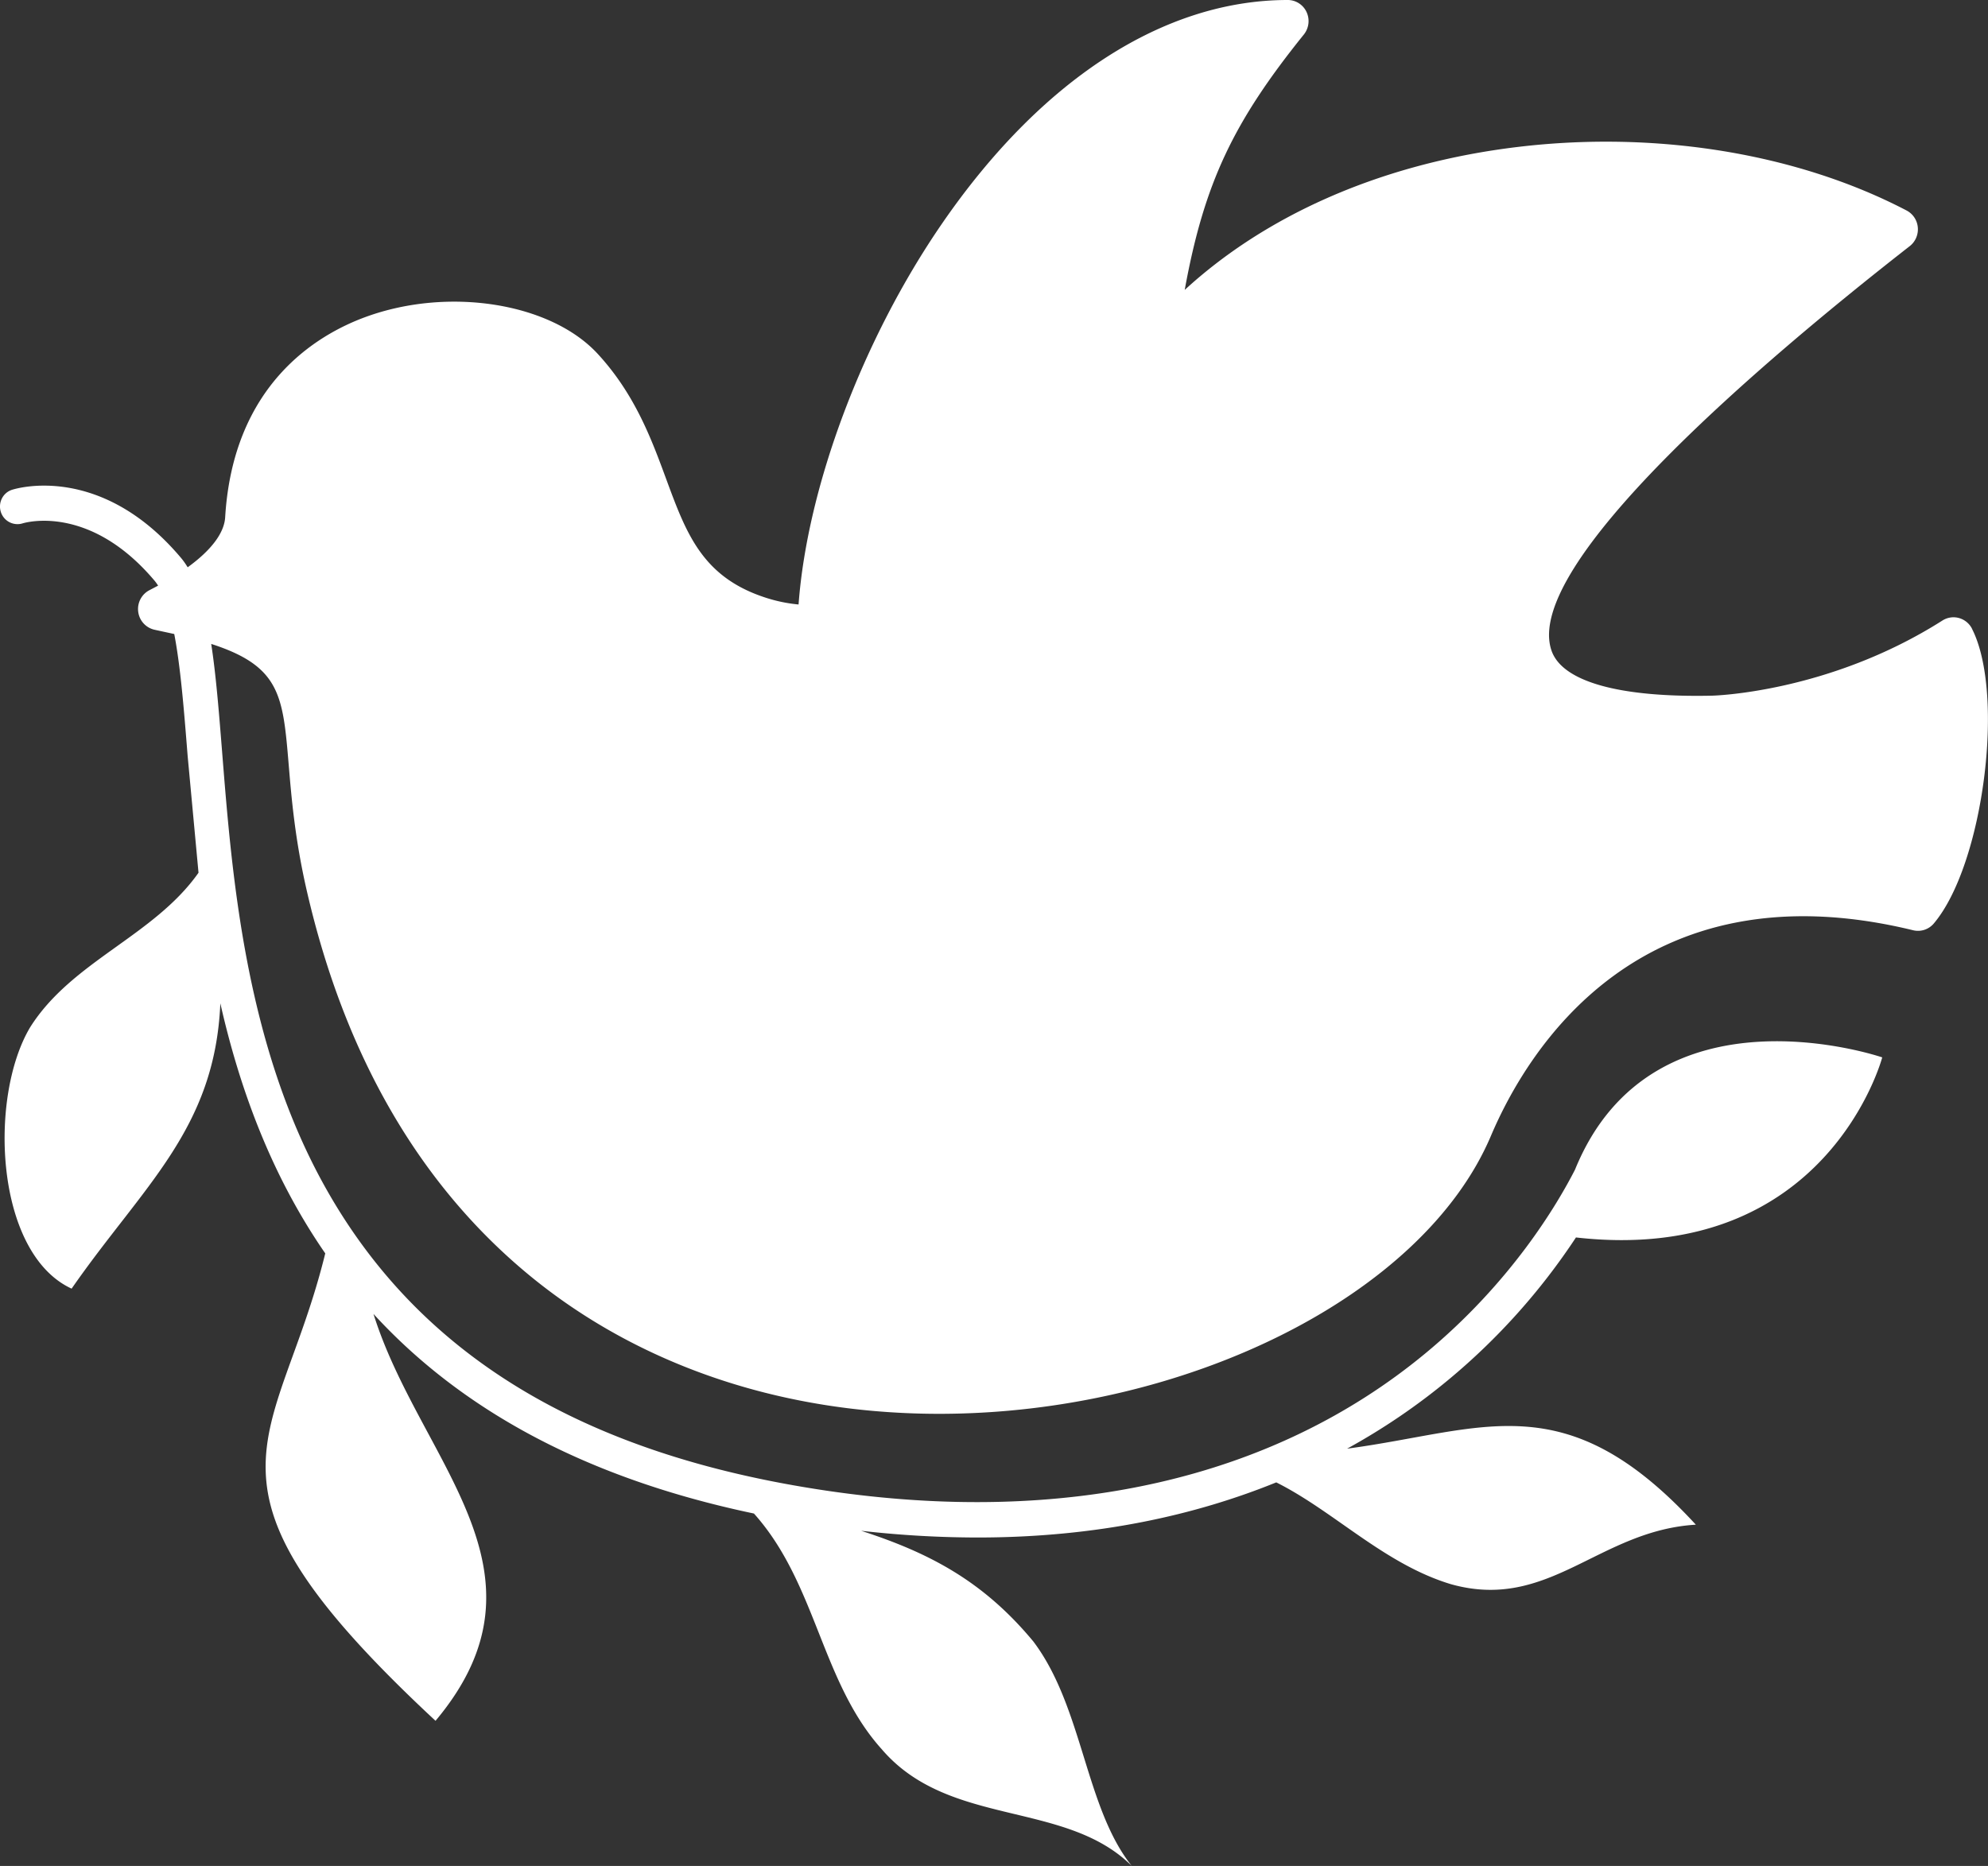
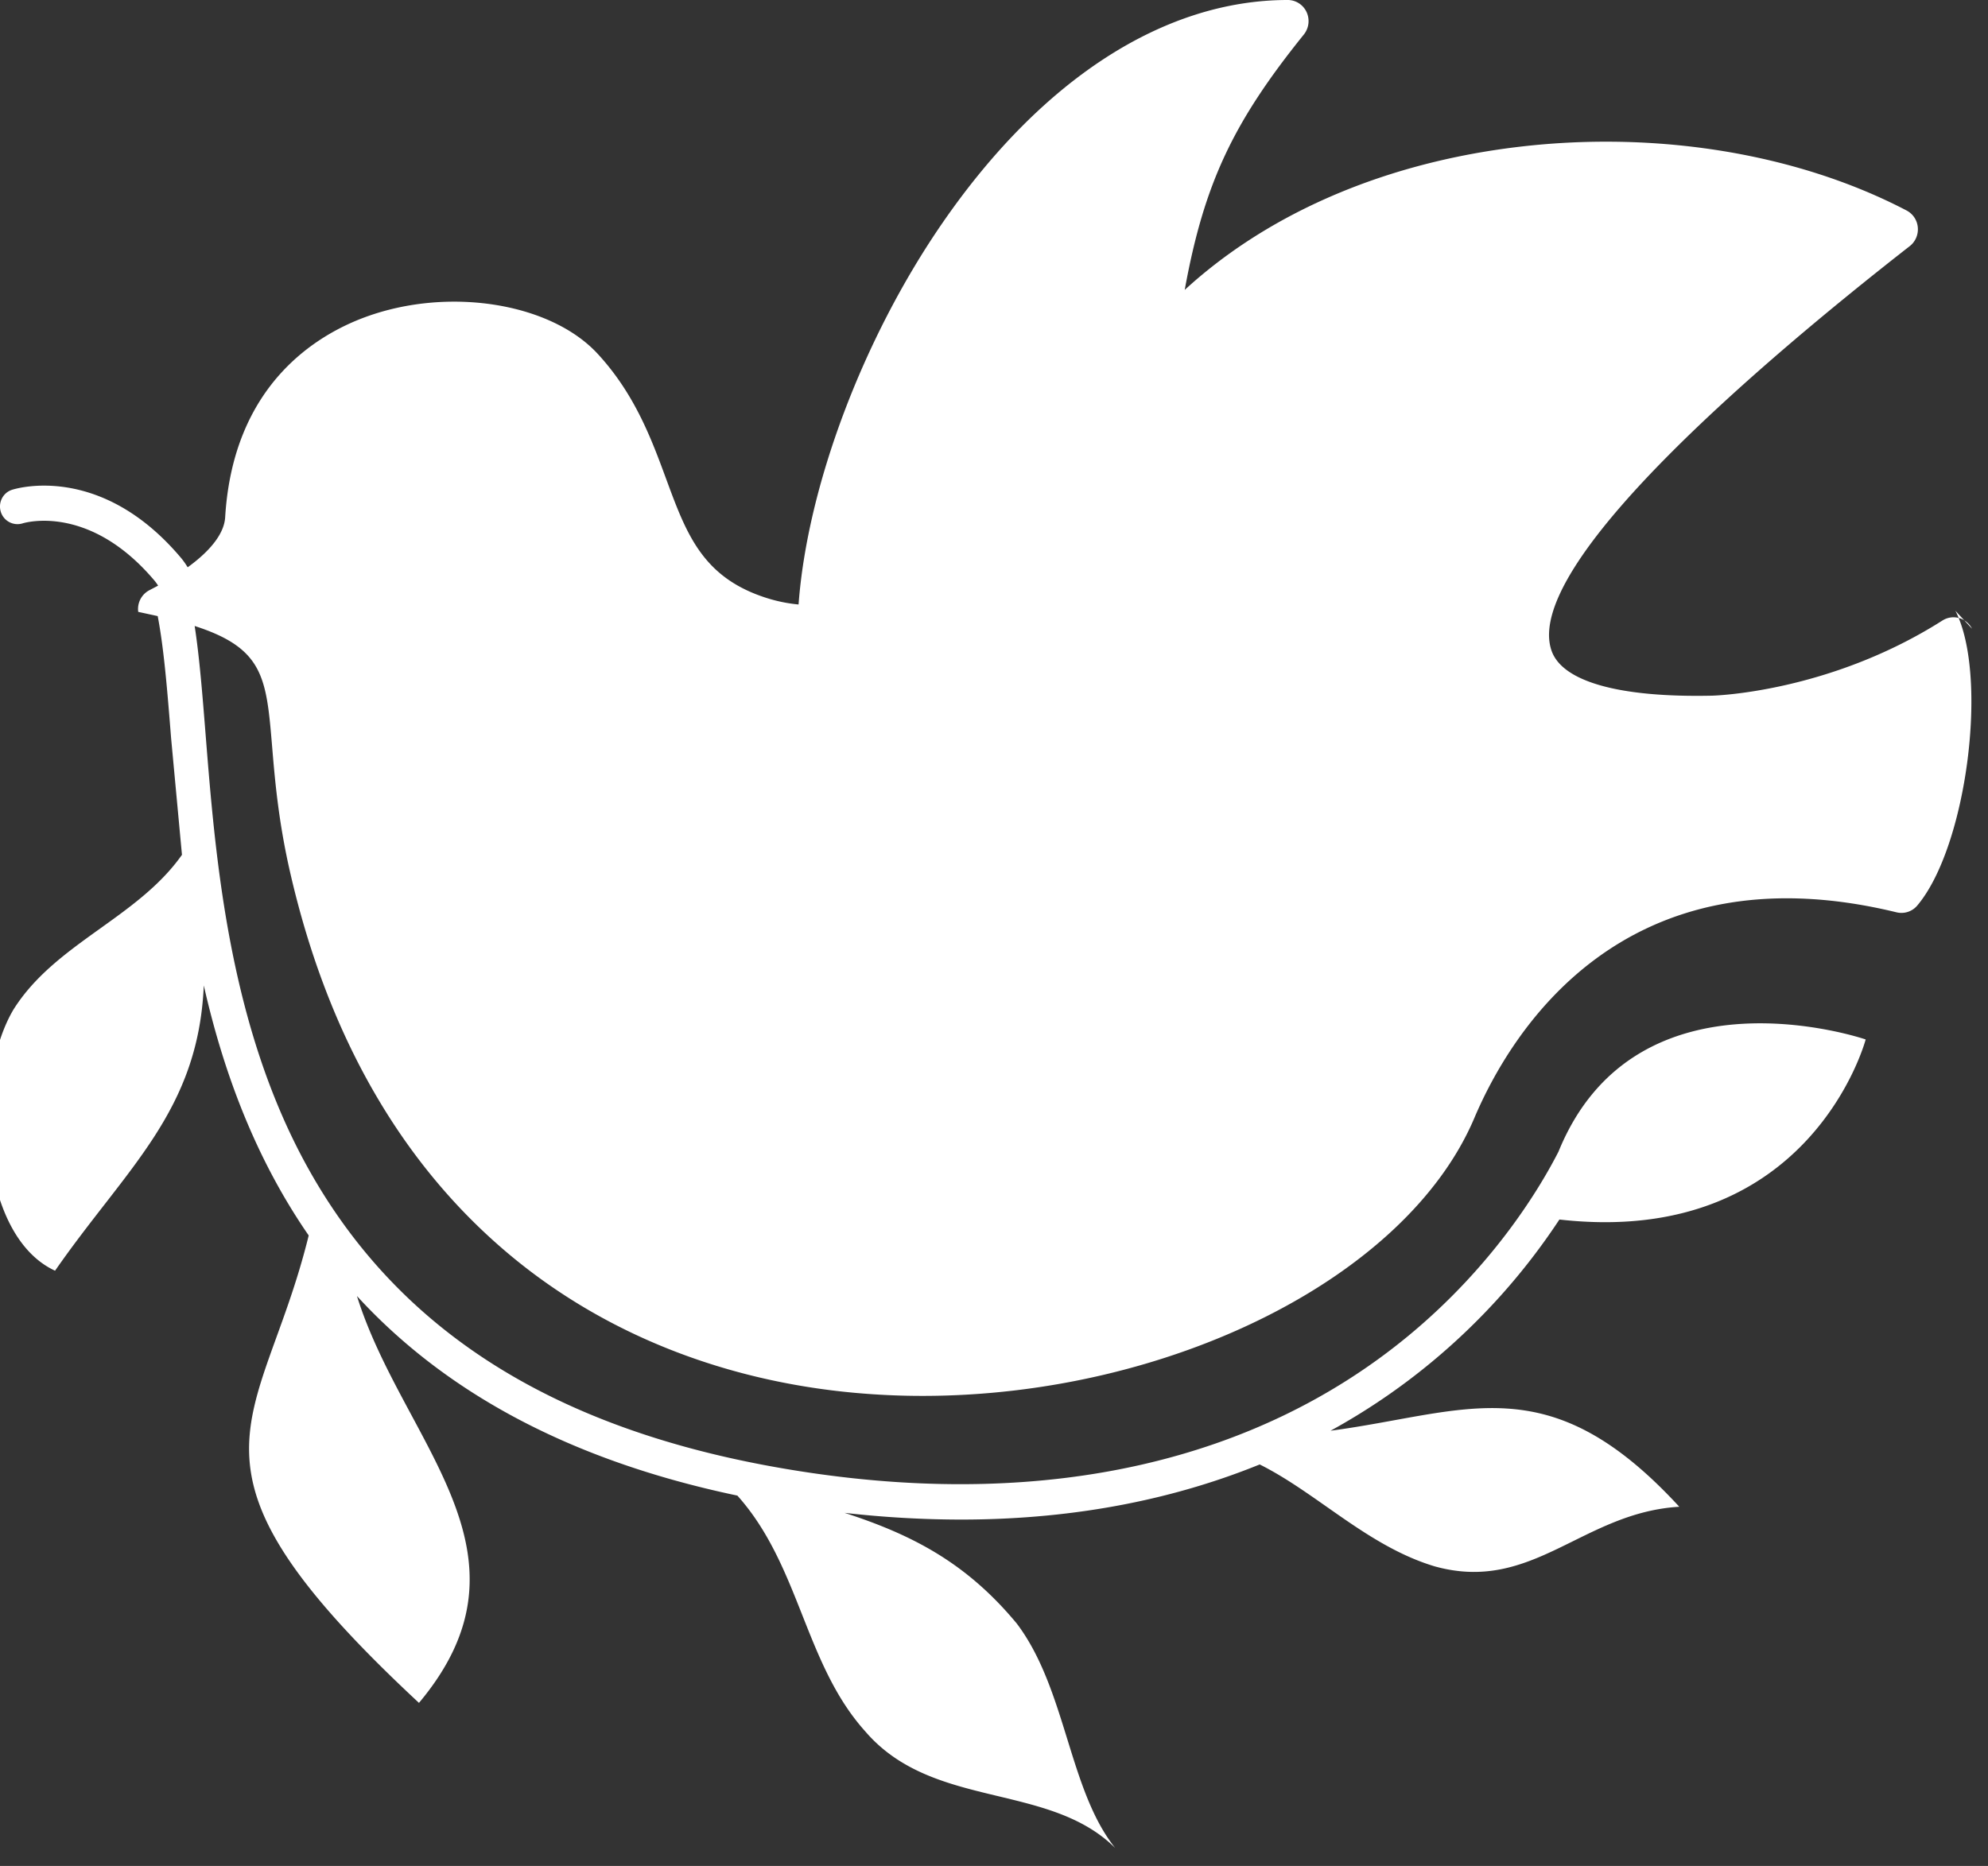
<svg xmlns="http://www.w3.org/2000/svg" width="49" height="46">
  <rect width="100%" height="100%" fill="#333333" stroke="none" />
-   <path d="M48.606 15.499c-.066-.129-.182-.224-.321-.263s-.286-.016-.408.061c-2.803 1.782-5.653 1.853-5.684 1.853-2.282.049-3.686-.345-3.951-1.11-.729-2.103 5.194-7.131 8.789-9.941l.041-.032c.139-.109.214-.283.198-.461a.52.52 0 0 0-.277-.417c-2.78-1.452-6.385-2.008-9.89-1.527-3.16.434-5.911 1.656-7.902 3.485.481-2.651 1.212-4.155 2.936-6.296a.53.53 0 0 0 .067-.554C32.12.116 31.939 0 31.741 0c-3.05 0-6.076 1.957-8.522 5.512-1.956 2.842-3.322 6.485-3.536 9.39a3.75 3.75 0 0 1-.796-.163c-1.574-.504-1.968-1.576-2.468-2.933-.36-.977-.767-2.085-1.687-3.083-1.161-1.259-3.674-1.658-5.72-.909-1.209.442-3.265 1.672-3.462 4.937-.023.39-.345.814-.924 1.234-.052-.084-.107-.164-.168-.236C2.473 11.397.383 12.047.295 12.075c-.224.073-.346.316-.275.543a.43.43 0 0 0 .535.285c.067-.021 1.654-.484 3.253 1.411a1.16 1.16 0 0 1 .089.123l-.211.111c-.196.1-.309.315-.279.536a.52.52 0 0 0 .408.442l.48.104c.155.807.239 1.86.33 3.005l.268 2.88c-1.1 1.562-3.129 2.181-4.155 3.818-1.027 1.739-.856 5.565 1.027 6.435 1.767-2.543 3.532-3.929 3.666-7.033.474 2.092 1.25 4.231 2.586 6.164-1.174 4.781-3.649 5.599 2.718 11.523 3.094-3.689-.393-6.397-1.529-10.03 2.021 2.205 4.988 3.999 9.377 4.92 1.546 1.727 1.651 4.141 3.147 5.807 1.662 1.945 4.522 1.247 6.166 2.881-1.149-1.434-1.204-3.915-2.425-5.532-1.24-1.497-2.574-2.189-4.247-2.731a25.55 25.55 0 0 0 2.869.166c2.957 0 5.391-.558 7.364-1.359 1.424.711 2.666 2.017 4.309 2.511 2.412.674 3.636-1.325 6.033-1.468-3.228-3.508-5.227-2.323-8.596-1.874a15.85 15.85 0 0 0 2.494-1.695 15.98 15.98 0 0 0 3.147-3.512c6.193.701 7.549-4.439 7.549-4.439s-5.653-1.945-7.571 2.765c-.439.86-1.576 2.786-3.701 4.541-3.737 3.086-8.842 4.252-14.765 3.373-5.995-.89-10.034-3.342-12.349-7.496-1.961-3.518-2.289-7.661-2.53-10.686-.082-1.03-.154-1.932-.271-2.69 1.705.55 1.767 1.275 1.909 2.967.069.828.156 1.857.45 3.132.931 4.041 2.767 7.218 5.456 9.444 2.306 1.909 5.235 3.071 8.472 3.363a18.4 18.4 0 0 0 1.655.074c6.031 0 11.917-2.885 13.6-6.852.879-2.072 3.652-6.713 10.407-5.069a.51.51 0 0 0 .51-.168c1.22-1.446 1.764-5.657.939-7.267" fill="#fff" fill-rule="evenodd" />
+   <path d="M48.606 15.499c-.066-.129-.182-.224-.321-.263s-.286-.016-.408.061c-2.803 1.782-5.653 1.853-5.684 1.853-2.282.049-3.686-.345-3.951-1.11-.729-2.103 5.194-7.131 8.789-9.941l.041-.032c.139-.109.214-.283.198-.461a.52.52 0 0 0-.277-.417c-2.78-1.452-6.385-2.008-9.89-1.527-3.16.434-5.911 1.656-7.902 3.485.481-2.651 1.212-4.155 2.936-6.296a.53.53 0 0 0 .067-.554C32.12.116 31.939 0 31.741 0c-3.05 0-6.076 1.957-8.522 5.512-1.956 2.842-3.322 6.485-3.536 9.39a3.75 3.75 0 0 1-.796-.163c-1.574-.504-1.968-1.576-2.468-2.933-.36-.977-.767-2.085-1.687-3.083-1.161-1.259-3.674-1.658-5.72-.909-1.209.442-3.265 1.672-3.462 4.937-.023.39-.345.814-.924 1.234-.052-.084-.107-.164-.168-.236C2.473 11.397.383 12.047.295 12.075c-.224.073-.346.316-.275.543a.43.43 0 0 0 .535.285c.067-.021 1.654-.484 3.253 1.411a1.16 1.16 0 0 1 .089.123l-.211.111c-.196.1-.309.315-.279.536l.48.104c.155.807.239 1.86.33 3.005l.268 2.88c-1.1 1.562-3.129 2.181-4.155 3.818-1.027 1.739-.856 5.565 1.027 6.435 1.767-2.543 3.532-3.929 3.666-7.033.474 2.092 1.25 4.231 2.586 6.164-1.174 4.781-3.649 5.599 2.718 11.523 3.094-3.689-.393-6.397-1.529-10.03 2.021 2.205 4.988 3.999 9.377 4.92 1.546 1.727 1.651 4.141 3.147 5.807 1.662 1.945 4.522 1.247 6.166 2.881-1.149-1.434-1.204-3.915-2.425-5.532-1.24-1.497-2.574-2.189-4.247-2.731a25.55 25.55 0 0 0 2.869.166c2.957 0 5.391-.558 7.364-1.359 1.424.711 2.666 2.017 4.309 2.511 2.412.674 3.636-1.325 6.033-1.468-3.228-3.508-5.227-2.323-8.596-1.874a15.85 15.85 0 0 0 2.494-1.695 15.98 15.98 0 0 0 3.147-3.512c6.193.701 7.549-4.439 7.549-4.439s-5.653-1.945-7.571 2.765c-.439.86-1.576 2.786-3.701 4.541-3.737 3.086-8.842 4.252-14.765 3.373-5.995-.89-10.034-3.342-12.349-7.496-1.961-3.518-2.289-7.661-2.53-10.686-.082-1.03-.154-1.932-.271-2.69 1.705.55 1.767 1.275 1.909 2.967.069.828.156 1.857.45 3.132.931 4.041 2.767 7.218 5.456 9.444 2.306 1.909 5.235 3.071 8.472 3.363a18.4 18.4 0 0 0 1.655.074c6.031 0 11.917-2.885 13.6-6.852.879-2.072 3.652-6.713 10.407-5.069a.51.51 0 0 0 .51-.168c1.22-1.446 1.764-5.657.939-7.267" fill="#fff" fill-rule="evenodd" />
</svg>